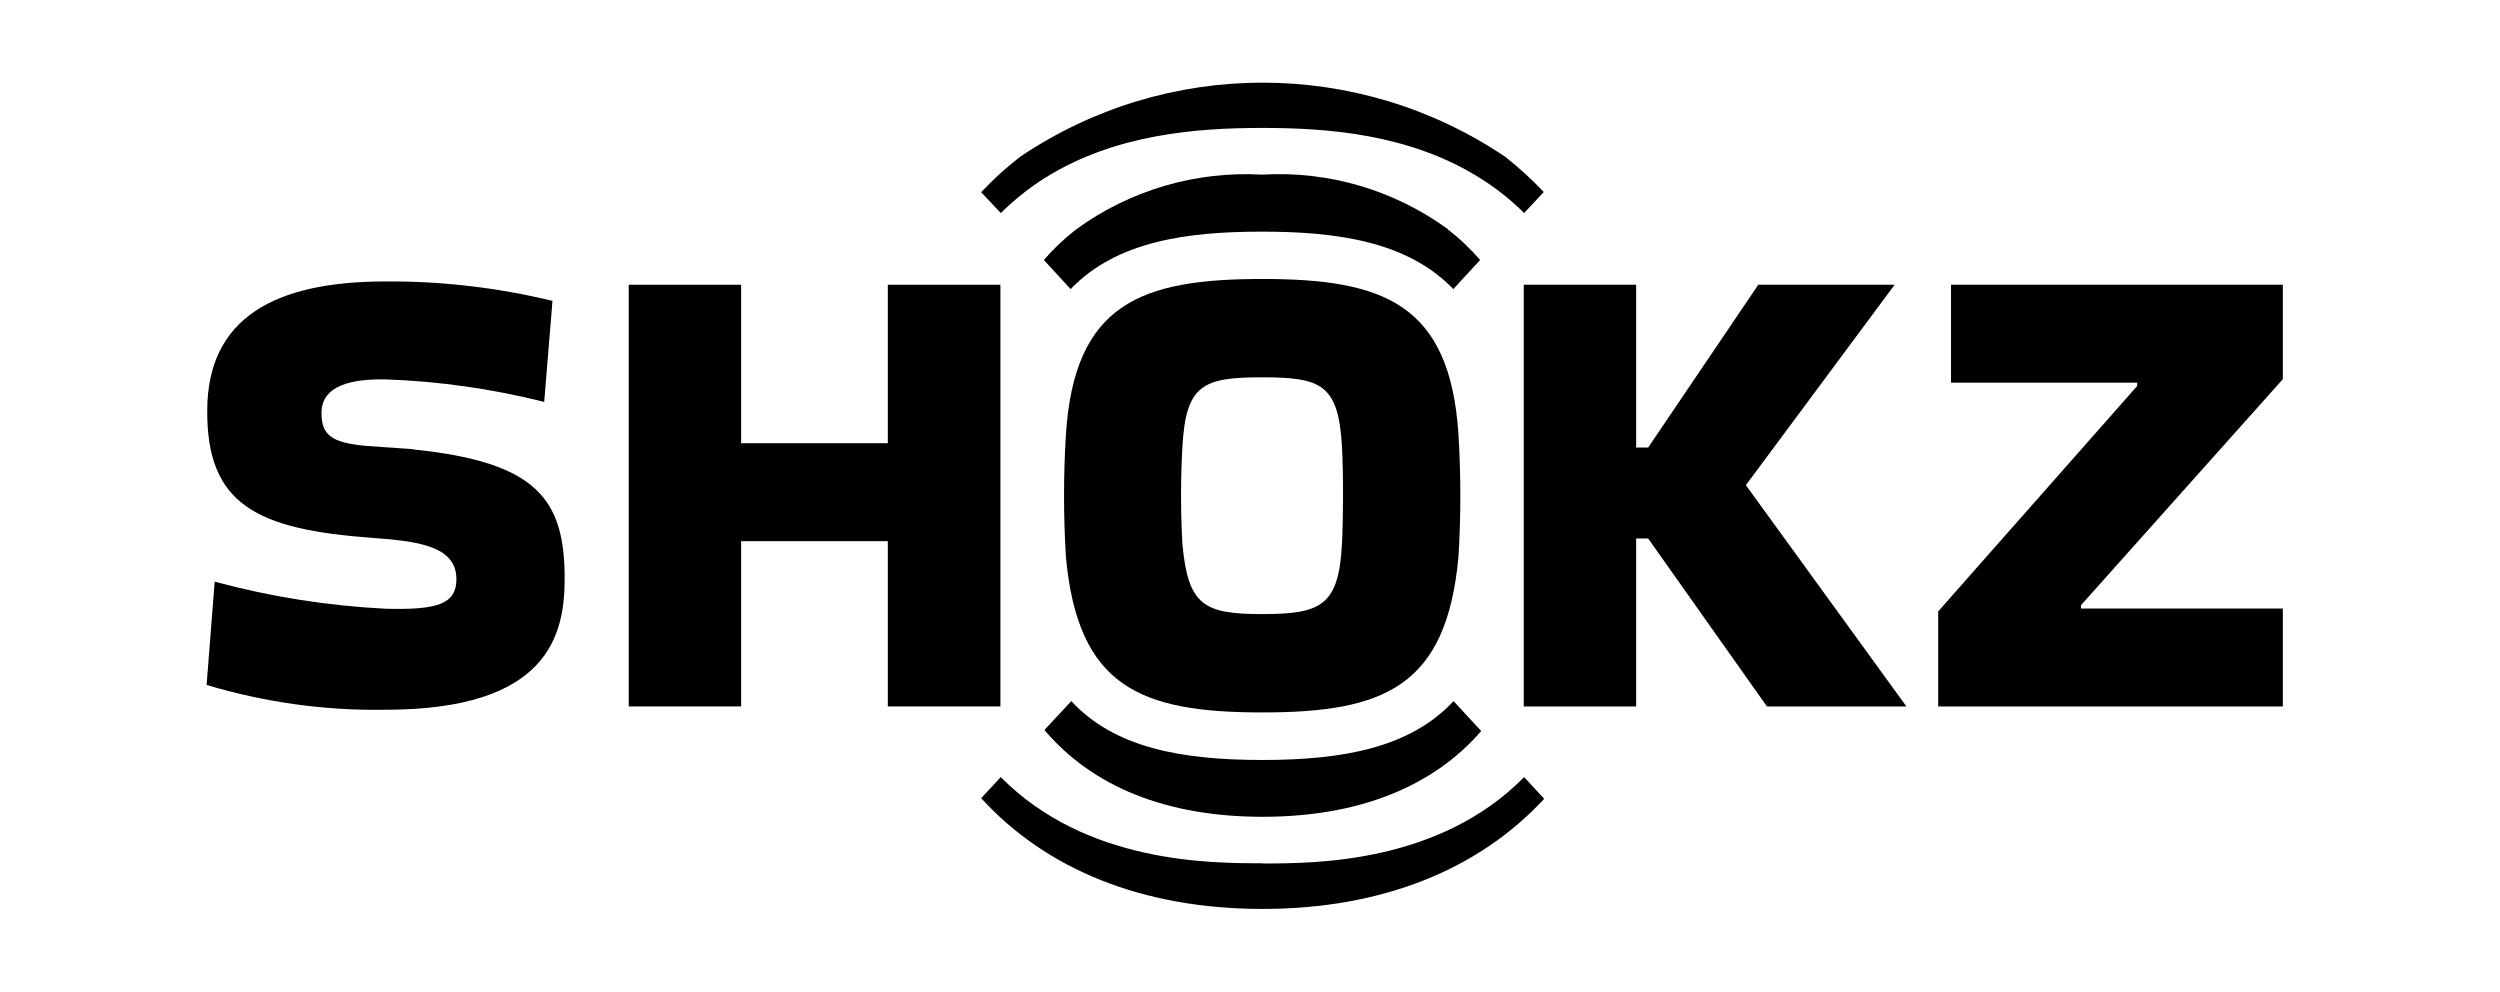
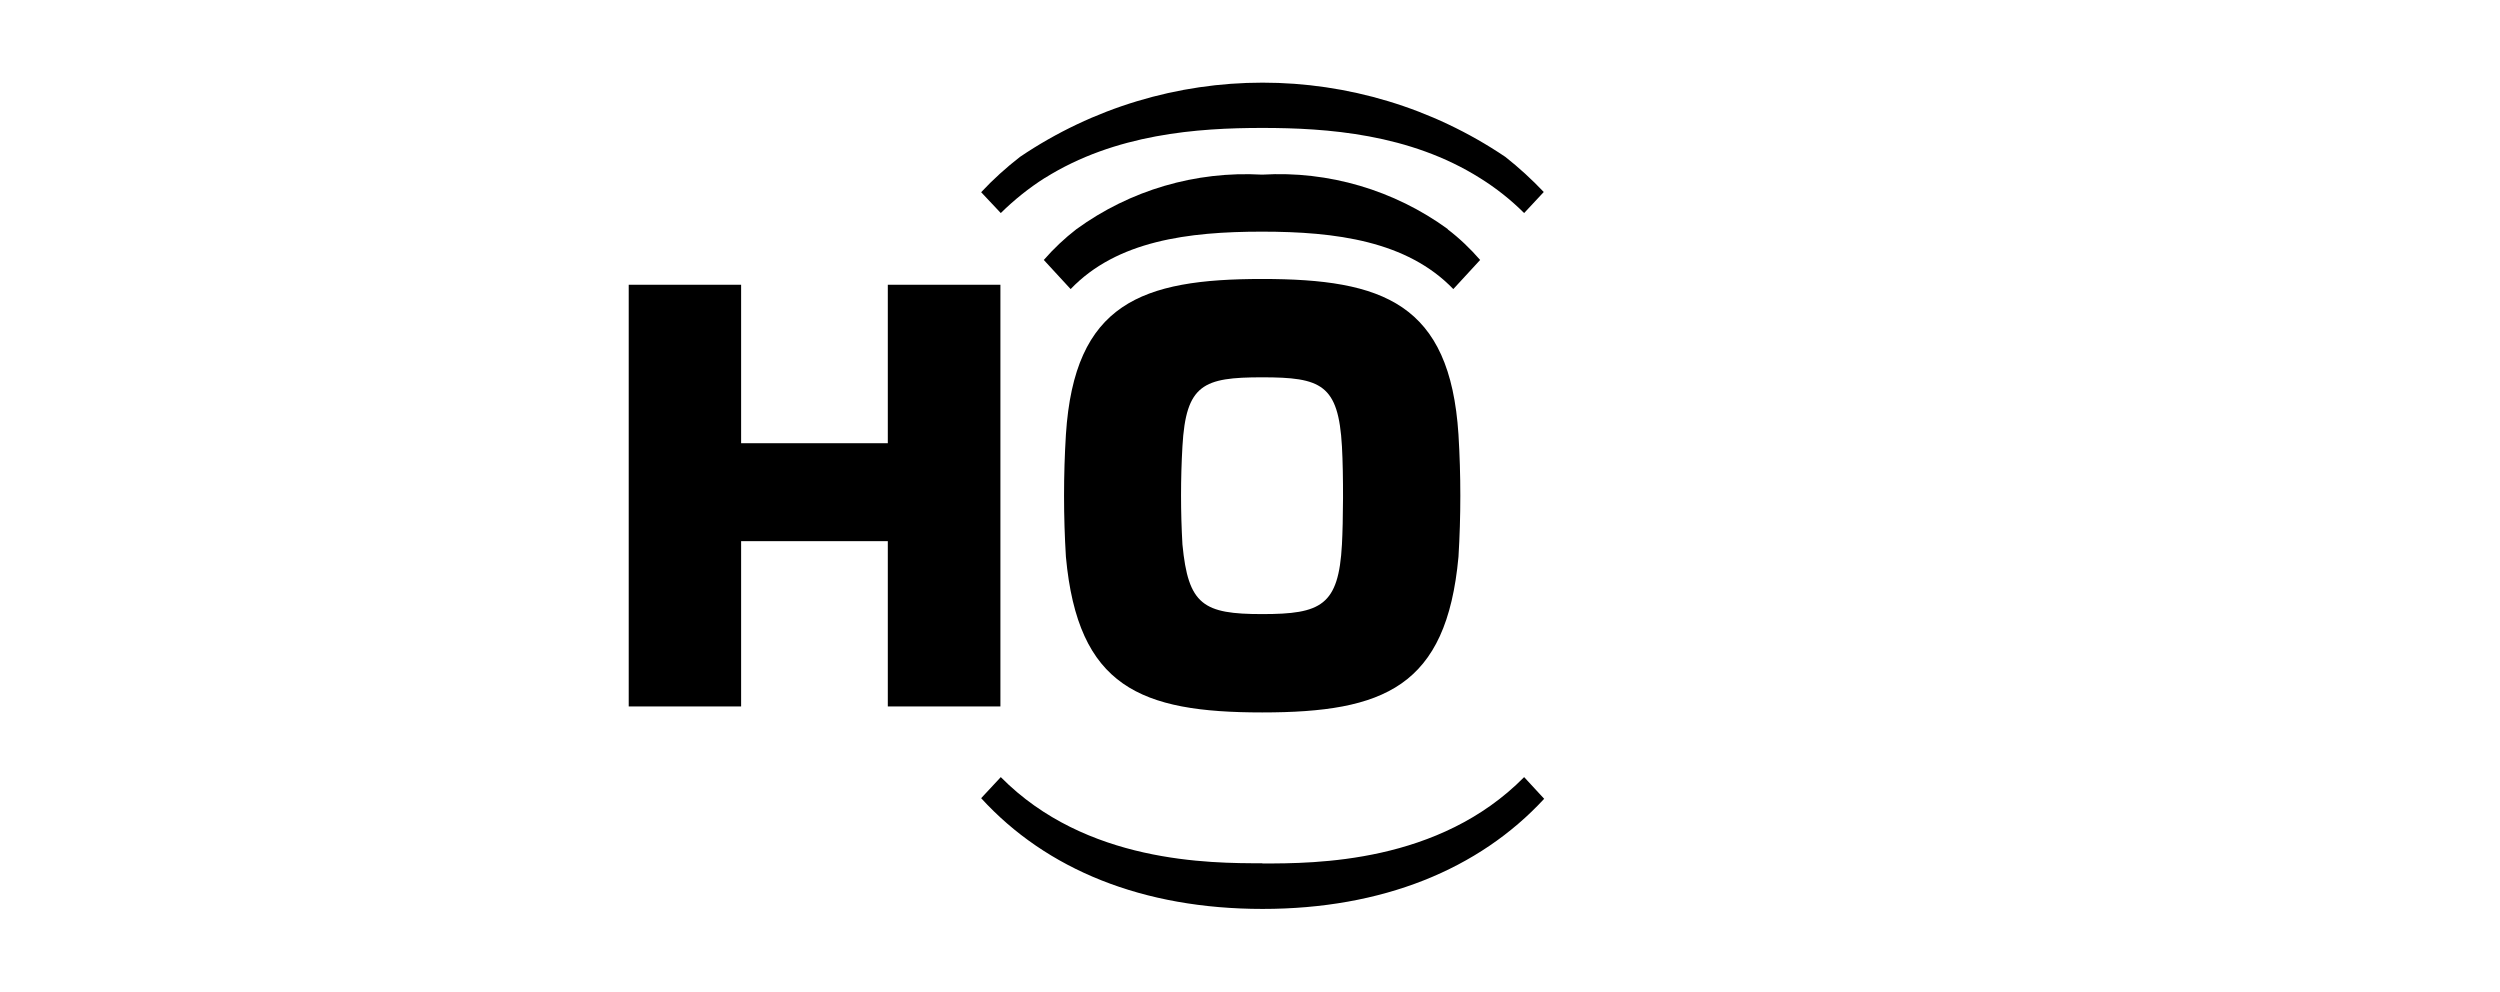
<svg xmlns="http://www.w3.org/2000/svg" width="121" height="48" viewBox="0 0 121 48" fill="none">
-   <path d="M20 21.742L17.74 21.582C16.04 21.432 15.56 21.052 15.56 19.992C15.56 19.252 15.98 18.312 18.66 18.362C21.25 18.452 23.83 18.822 26.34 19.452L26.74 14.562C24.09 13.922 21.38 13.602 18.65 13.622C13.32 13.622 10.05 15.372 10.03 19.852C10 24.442 12.45 25.622 18 26.032C20.17 26.192 22.09 26.402 22.09 28.032C22.09 29.222 21.21 29.532 18.66 29.462C15.87 29.322 13.09 28.882 10.39 28.152L10 33.152C12.81 33.992 15.72 34.402 18.65 34.352C26.53 34.352 27.33 30.752 27.33 28.002C27.33 24.152 25.98 22.362 19.99 21.752L20 21.742Z" fill="black" />
-   <path d="M110.489 18.352V13.782H94.429V18.522H103.439V18.682L93.809 29.592V34.192H110.489V29.452H100.719V29.292L110.489 18.352Z" fill="black" />
  <path d="M61.09 13.502C55.25 13.502 52 14.672 51.59 21.032C51.47 23.002 51.47 24.982 51.59 26.952C52.17 33.252 55.2 34.482 61.09 34.482C66.98 34.482 70.01 33.252 70.59 26.952C70.71 24.982 70.71 23.002 70.59 21.032C70.18 14.672 66.93 13.502 61.09 13.502ZM64.95 26.352C64.79 29.312 63.94 29.722 61.09 29.722C58.24 29.722 57.51 29.282 57.23 26.352C57.14 24.772 57.14 23.182 57.23 21.602C57.4 18.602 58.24 18.262 61.09 18.262C63.94 18.262 64.78 18.602 64.95 21.602C65.03 23.042 65.01 25.252 64.95 26.352Z" fill="black" />
-   <path d="M48.42 34.192V13.782H42.97V21.452H35.87V13.782H30.43V34.192H35.87V26.192H42.97V34.192H48.42Z" fill="black" />
-   <path d="M91.69 13.782H85.1L79.77 21.662H79.19V13.782H73.75V34.192H79.19V26.062H79.77L85.52 34.192H92.27L84.5 23.482L91.7 13.782H91.69Z" fill="black" />
+   <path d="M48.42 34.192V13.782H42.97V21.452H35.87V13.782H30.43V34.192H35.87V26.192H42.97V34.192H48.42" fill="black" />
  <path d="M61.098 41.782C58.558 41.782 52.558 41.782 48.438 37.612L47.488 38.632C50.648 42.092 55.318 43.992 61.108 43.992C66.898 43.992 71.578 42.082 74.738 38.662L73.768 37.612C69.648 41.792 63.648 41.792 61.098 41.792V41.782Z" fill="black" />
  <path d="M50.558 8.623C53.978 6.473 57.978 6.192 61.098 6.192C64.218 6.192 68.228 6.473 71.638 8.623C72.408 9.102 73.128 9.672 73.768 10.312L74.718 9.293C74.138 8.682 73.518 8.113 72.858 7.593C65.758 2.803 56.458 2.803 49.368 7.593C48.698 8.113 48.068 8.682 47.488 9.303L48.438 10.312C49.088 9.672 49.798 9.102 50.568 8.613L50.558 8.623Z" fill="black" />
-   <path d="M61.111 39.533C65.751 39.533 69.351 38.083 71.691 35.383L70.351 33.933C68.271 36.173 65.051 36.783 61.101 36.783C57.151 36.783 53.931 36.183 51.851 33.933L50.551 35.333C52.881 38.083 56.461 39.533 61.121 39.533H61.111Z" fill="black" />
  <path d="M70.079 11.092C67.48 9.202 64.309 8.262 61.099 8.452H61.08C57.87 8.272 54.7 9.202 52.099 11.092C51.529 11.532 50.999 12.032 50.52 12.582L51.819 13.992C54.059 11.652 57.51 11.212 61.08 11.212C64.65 11.212 68.1 11.662 70.34 13.992L71.639 12.582C71.159 12.032 70.639 11.532 70.059 11.092H70.079Z" fill="black" />
</svg>